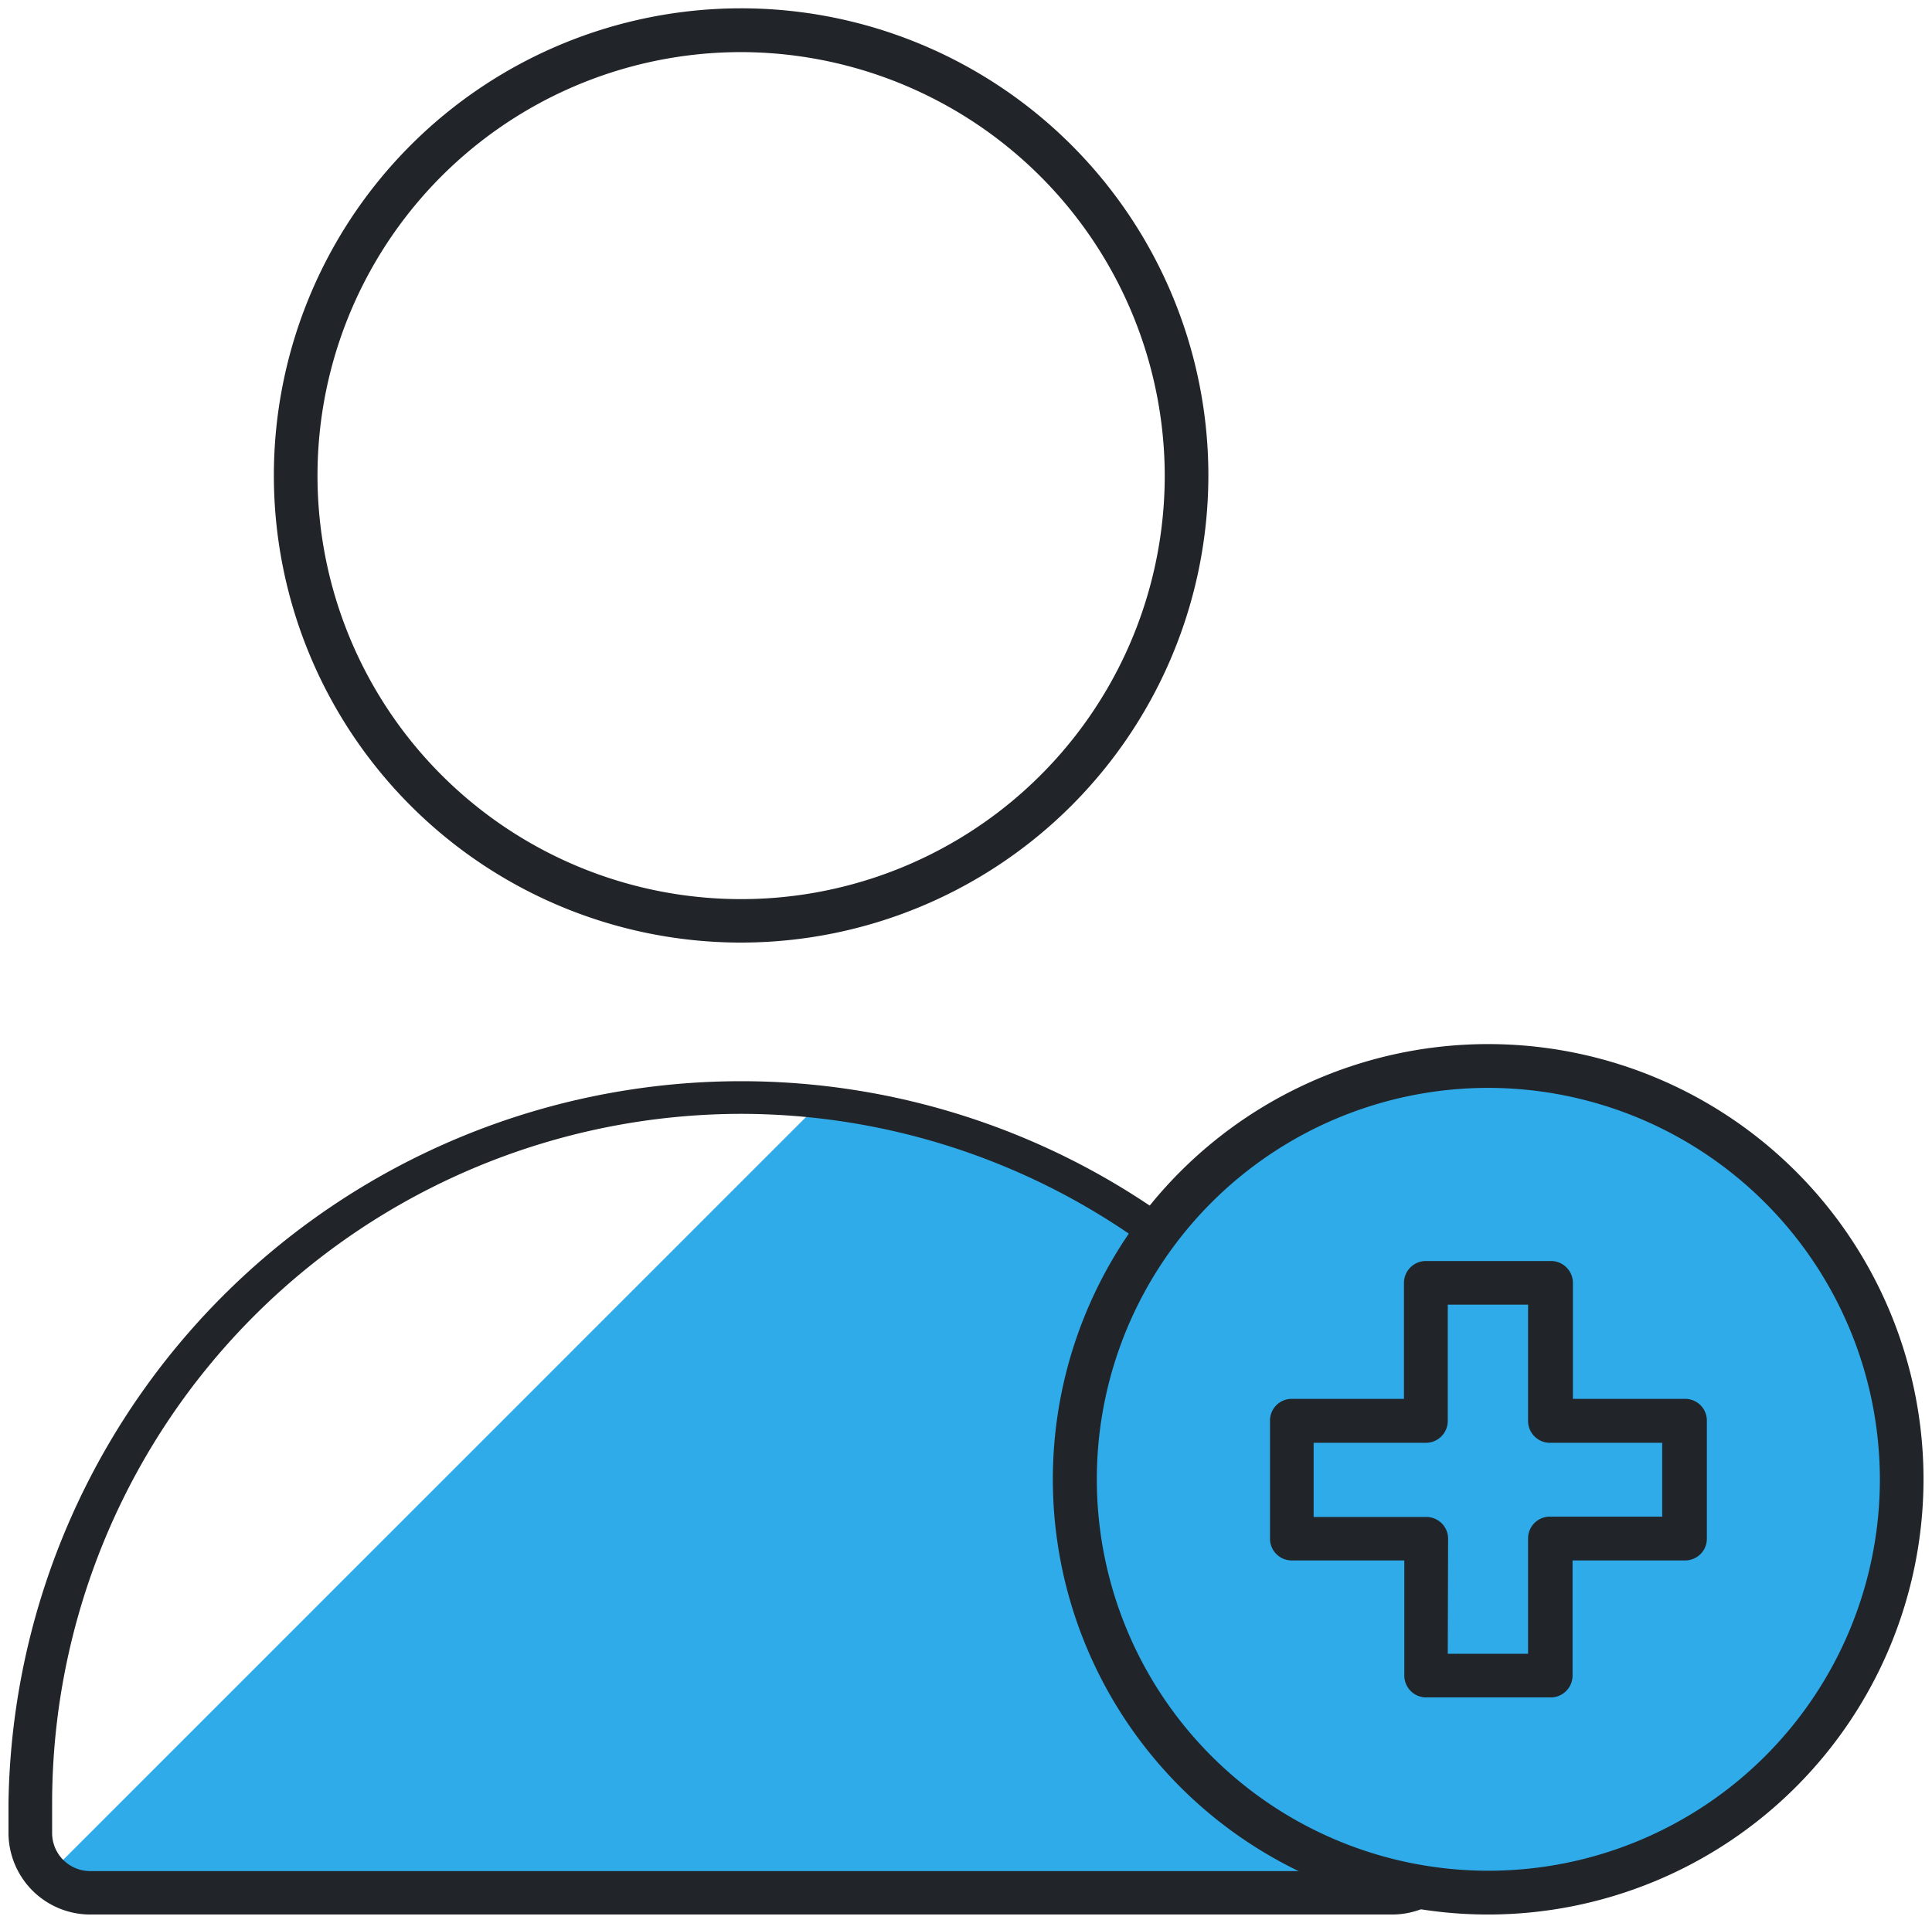
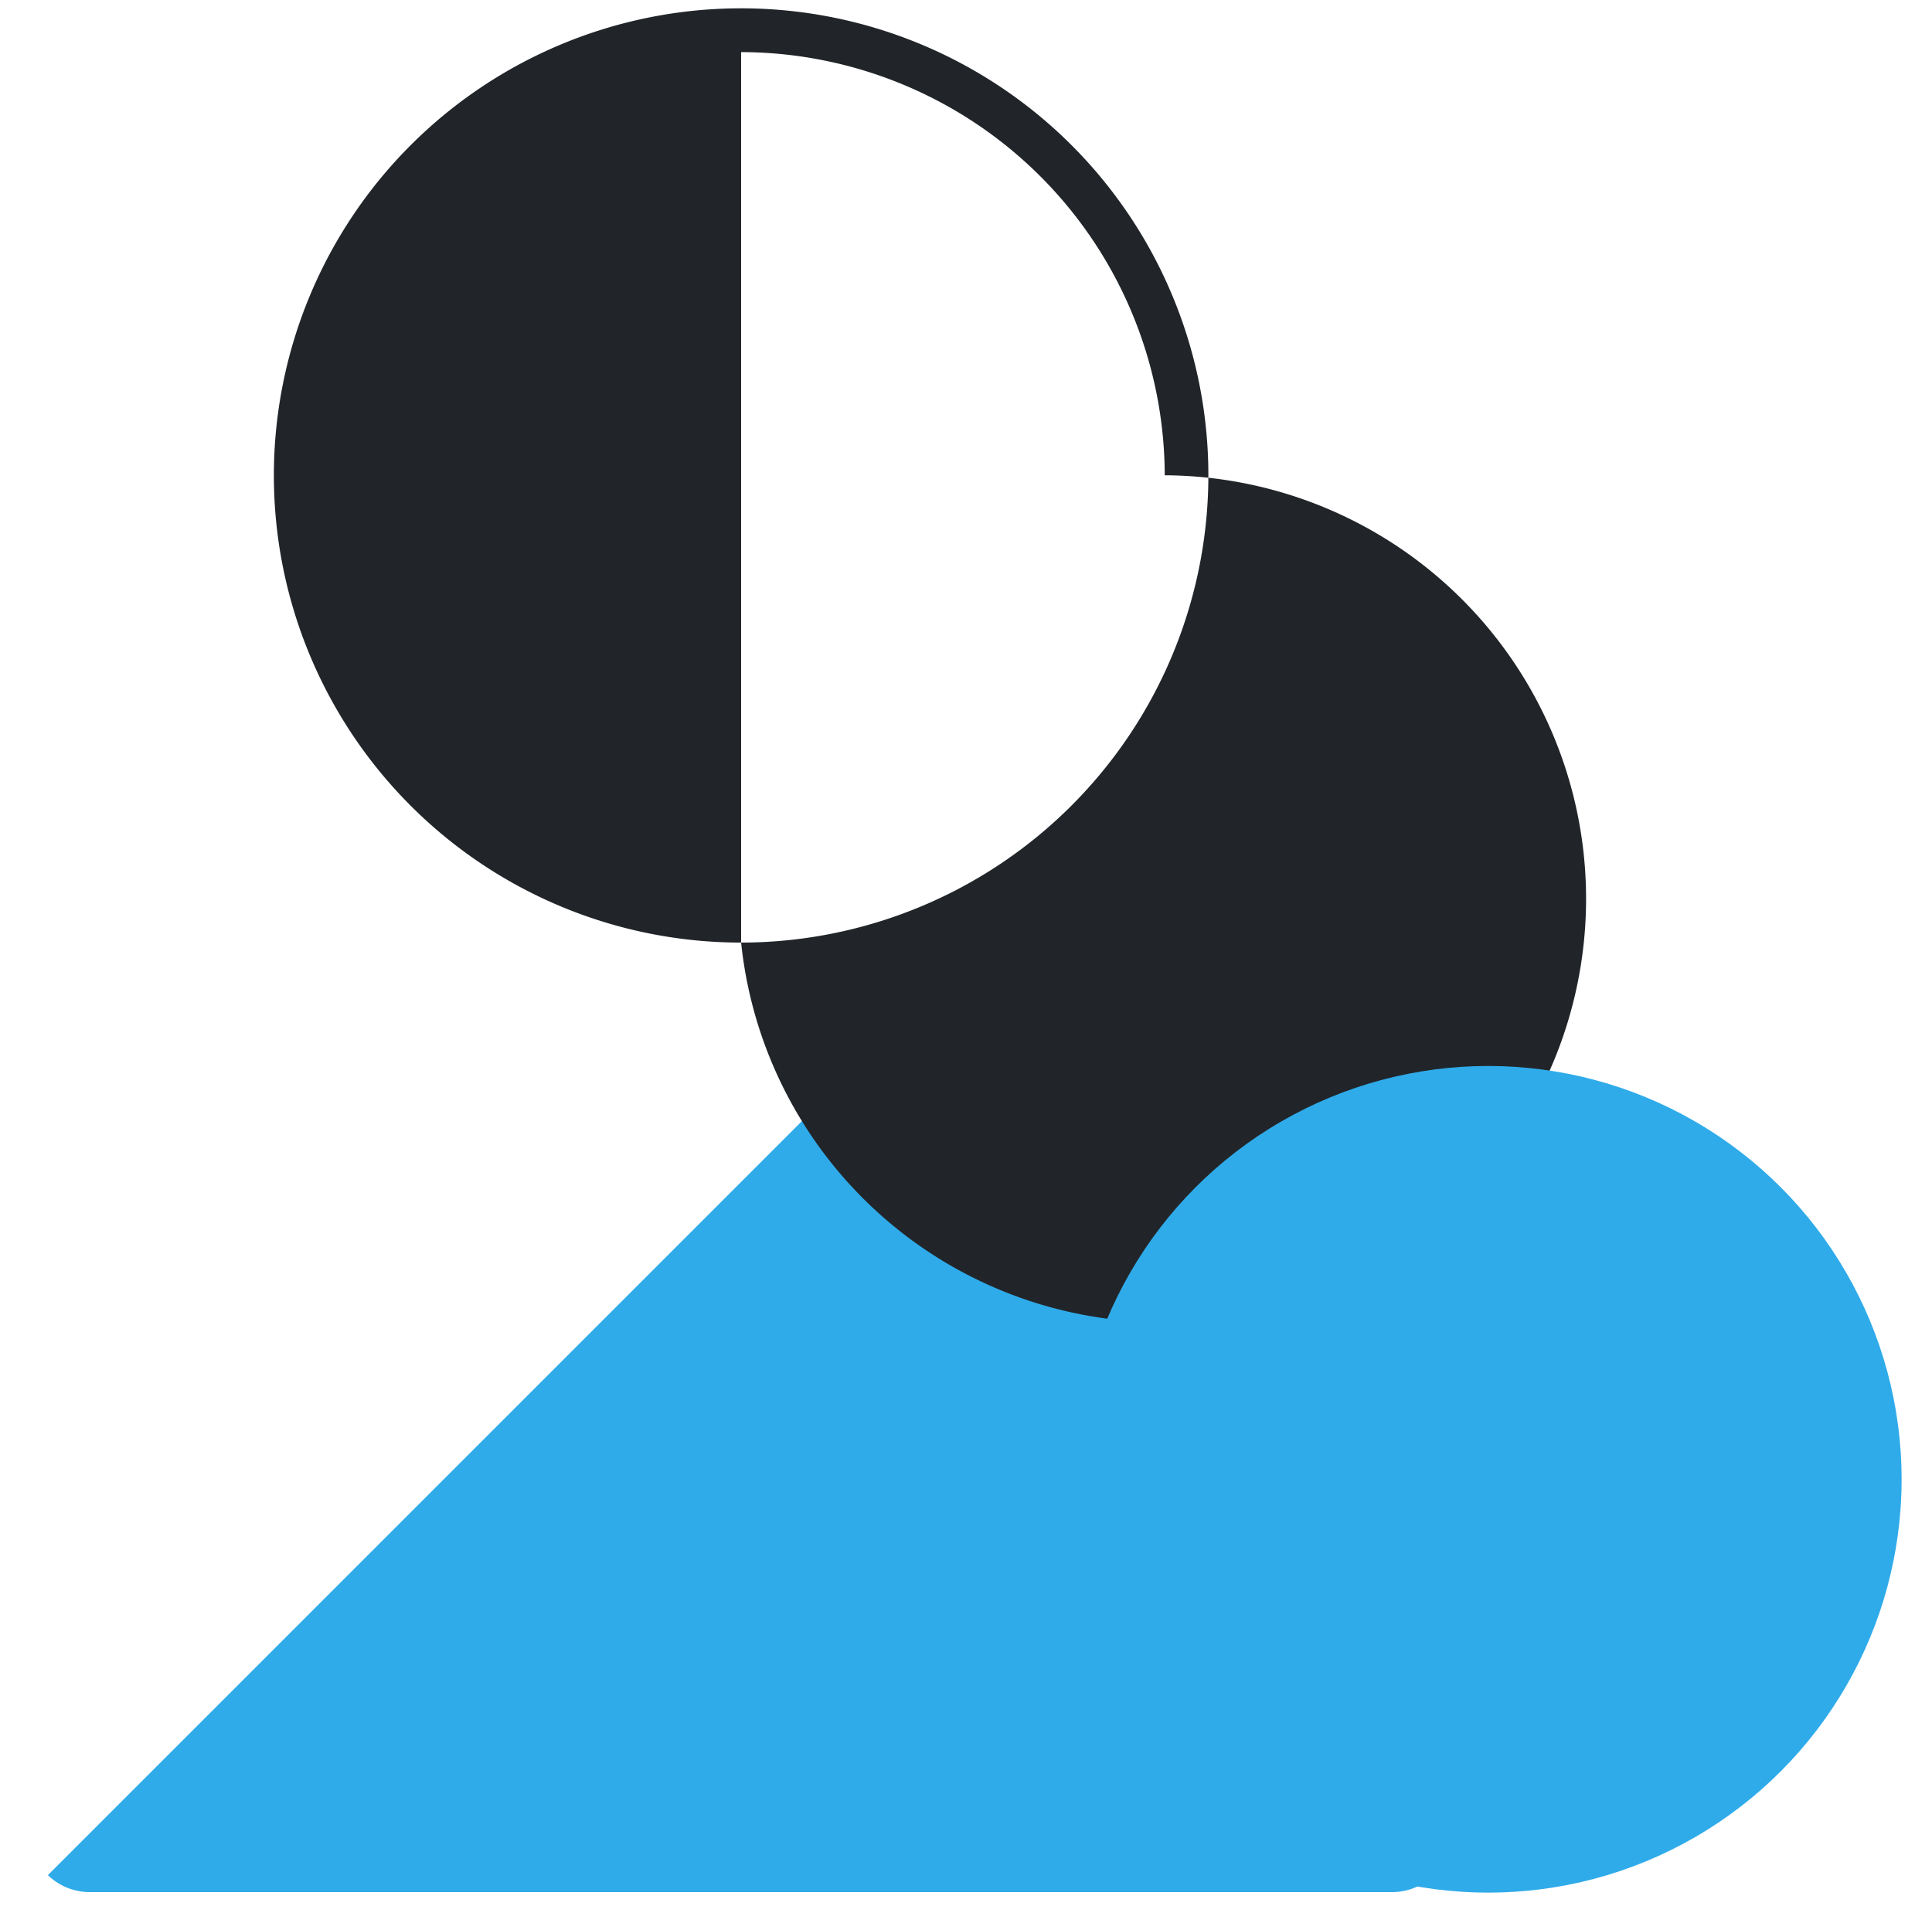
<svg xmlns="http://www.w3.org/2000/svg" viewBox="0 0 113.79 113.29">
  <defs>
    <style>.cls-1{fill:#2fabea;}.cls-2{fill:#212529;}</style>
  </defs>
  <g id="Infos">
    <path class="cls-1" d="M85.52,108V106.2A41.87,41.87,0,0,0,48.65,64.63L2.82,110.47a3.55,3.55,0,0,0,2.49,1H82A3.53,3.53,0,0,0,85.52,108Z" />
-     <path class="cls-2" d="M43.65,55.53A27.52,27.52,0,1,1,71.17,28,27.54,27.54,0,0,1,43.65,55.53Zm0-52.46A24.95,24.95,0,1,0,68.6,28,25,25,0,0,0,43.65,3.07Z" />
-     <path class="cls-2" d="M82,112.79H5.31A4.82,4.82,0,0,1,.5,108V106.2a43.16,43.16,0,0,1,86.31,0V108A4.82,4.82,0,0,1,82,112.79ZM43.65,65.62A40.63,40.63,0,0,0,3.07,106.2V108a2.24,2.24,0,0,0,2.24,2.23H82A2.23,2.23,0,0,0,84.23,108V106.2A40.63,40.63,0,0,0,43.65,65.62Z" />
+     <path class="cls-2" d="M43.65,55.53A27.52,27.52,0,1,1,71.17,28,27.54,27.54,0,0,1,43.65,55.53ZA24.95,24.95,0,1,0,68.6,28,25,25,0,0,0,43.65,3.07Z" />
    <circle class="cls-1" cx="87.65" cy="87.15" r="24.35" />
-     <path class="cls-2" d="M87.65,112.79a25.64,25.64,0,1,1,25.64-25.64A25.66,25.66,0,0,1,87.65,112.79Zm0-48.7a23.06,23.06,0,1,0,23.07,23.06A23.09,23.09,0,0,0,87.65,64.09Z" />
-     <path class="cls-2" d="M91.33,100H84a1.29,1.29,0,0,1-1.29-1.29V91.93H76.08a1.28,1.28,0,0,1-1.28-1.29V83.7a1.28,1.28,0,0,1,1.28-1.29h6.61V75.58A1.29,1.29,0,0,1,84,74.29h7.35a1.29,1.29,0,0,1,1.29,1.29v6.83h6.61a1.28,1.28,0,0,1,1.28,1.29v6.94a1.28,1.28,0,0,1-1.28,1.29H92.62v6.79A1.29,1.29,0,0,1,91.33,100Zm-6.06-2.57H90v-6.8a1.28,1.28,0,0,1,1.29-1.28h6.61V85H91.33A1.29,1.29,0,0,1,90,83.7V76.86H85.27V83.7A1.29,1.29,0,0,1,84,85H77.37v4.37H84a1.28,1.28,0,0,1,1.29,1.28Z" />
  </g>
</svg>